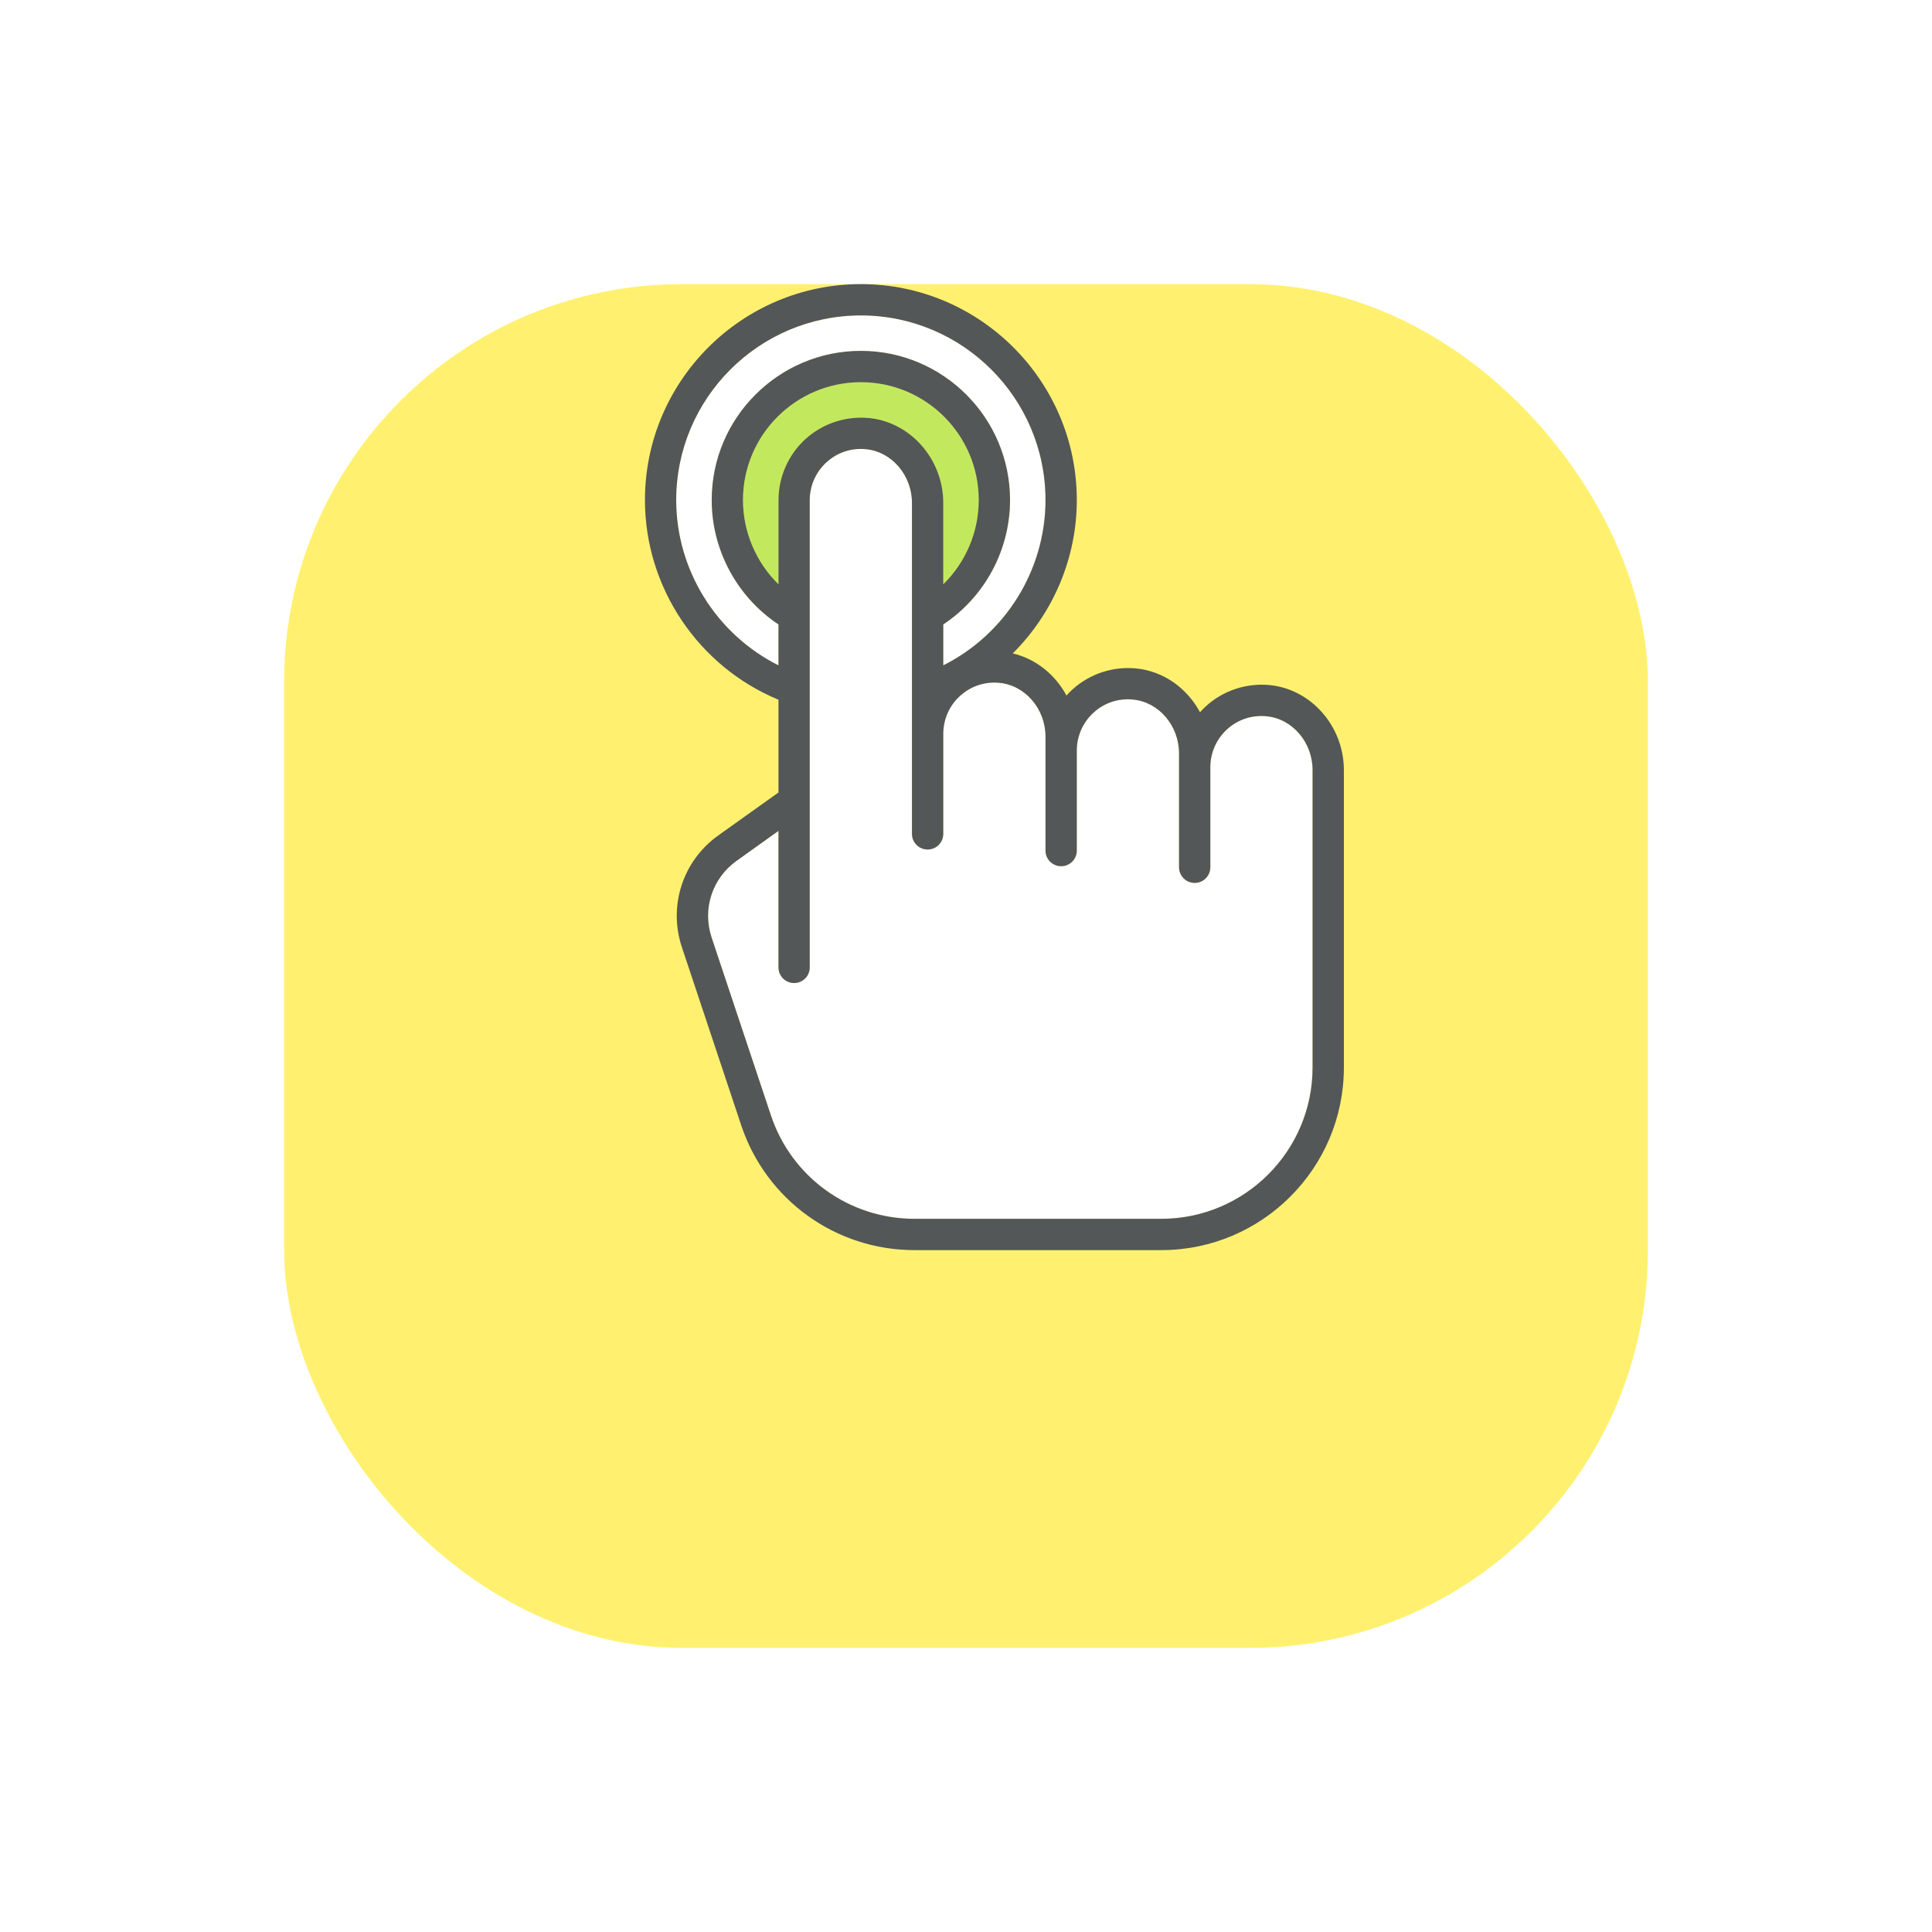
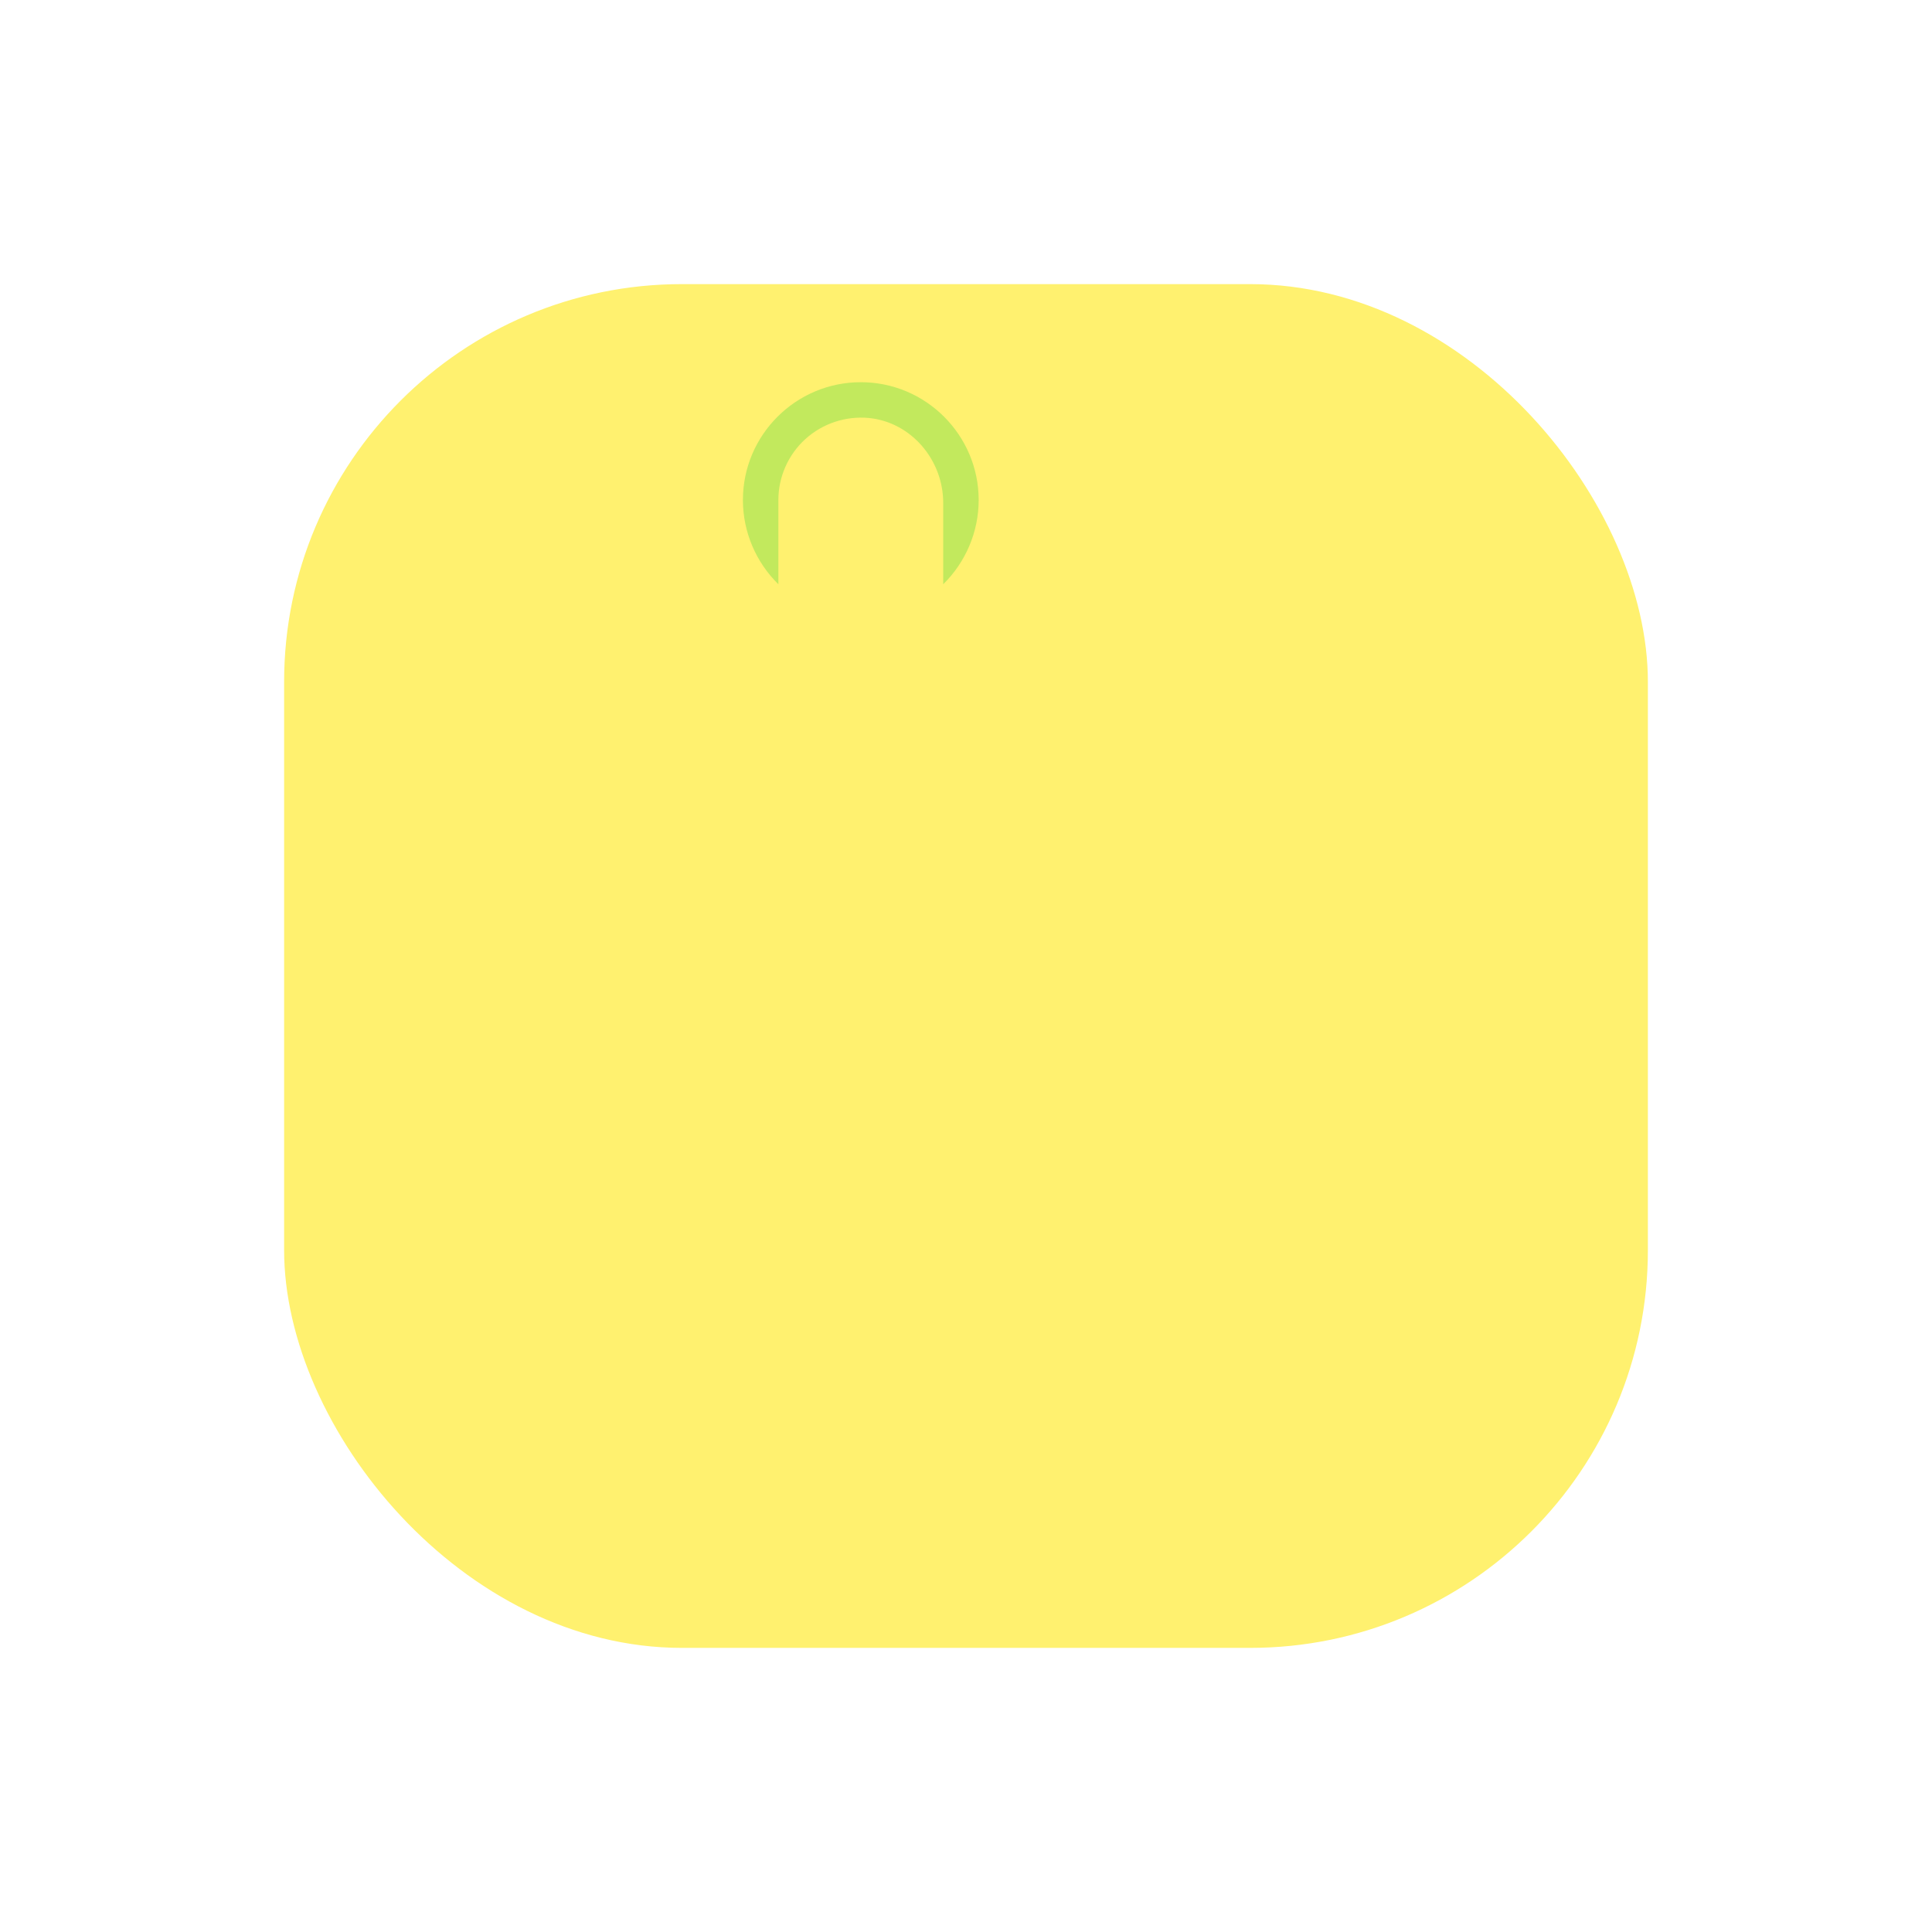
<svg xmlns="http://www.w3.org/2000/svg" width="34" height="34" viewBox="0 0 34 34" fill="none">
  <g filter="url(#filter0_d_3913_312)">
    <rect x="6" y="2" width="24" height="24" rx="7" fill="#FFF16F" />
  </g>
-   <path d="M18.399 8.8C18.399 10.037 17.689 11.164 16.6 11.709V10.989C17.329 10.505 17.775 9.68 17.775 8.8C17.775 7.353 16.597 6.175 15.15 6.175C13.703 6.175 12.525 7.353 12.525 8.8C12.525 9.68 12.971 10.505 13.7 10.989V11.709C12.611 11.164 11.9 10.037 11.9 8.8C11.9 7.008 13.358 5.551 15.15 5.551C16.942 5.551 18.399 7.008 18.399 8.8Z" fill="white" />
-   <path d="M23.099 13.551V18.787C23.099 20.255 21.905 21.449 20.437 21.449H16.092C14.945 21.449 13.929 20.718 13.567 19.629L12.523 16.498C12.356 15.998 12.533 15.456 12.961 15.15L13.7 14.623V17.025C13.7 17.177 13.823 17.3 13.975 17.3C14.127 17.3 14.25 17.177 14.25 17.025V8.8C14.25 8.547 14.357 8.305 14.545 8.135C14.735 7.962 14.981 7.881 15.239 7.905C15.694 7.948 16.049 8.364 16.049 8.851V14.675C16.049 14.827 16.173 14.95 16.325 14.95C16.477 14.95 16.6 14.827 16.6 14.675V12.913C16.6 12.66 16.707 12.417 16.895 12.247C17.084 12.074 17.331 11.992 17.589 12.018C18.043 12.061 18.399 12.476 18.399 12.963V13.206V14.969C18.399 15.121 18.523 15.244 18.675 15.244C18.827 15.244 18.95 15.121 18.95 14.969V13.206C18.95 12.953 19.057 12.711 19.245 12.541C19.434 12.368 19.681 12.286 19.939 12.311C20.393 12.354 20.749 12.77 20.749 13.257V13.5V15.263C20.749 15.415 20.872 15.538 21.024 15.538C21.176 15.538 21.3 15.415 21.3 15.263V13.5C21.3 13.247 21.407 13.004 21.595 12.835C21.784 12.662 22.031 12.58 22.289 12.605C22.743 12.648 23.099 13.064 23.099 13.551Z" fill="white" />
  <path d="M17.223 8.8C17.223 9.363 16.992 9.896 16.599 10.282V8.851C16.599 8.083 16.024 7.426 15.29 7.356C14.882 7.318 14.475 7.453 14.173 7.727C13.871 8.001 13.698 8.393 13.698 8.8V10.282C13.305 9.896 13.074 9.363 13.074 8.8C13.074 7.656 14.005 6.726 15.149 6.726C16.292 6.726 17.223 7.656 17.223 8.8Z" fill="#C2E95D" />
-   <path d="M23.65 13.551V18.787C23.65 20.559 22.209 22 20.437 22H16.092C14.707 22 13.482 21.117 13.044 19.803L12.001 16.672C11.757 15.941 12.015 15.149 12.641 14.702L13.7 13.946V12.314C12.288 11.73 11.35 10.338 11.35 8.8C11.35 6.705 13.054 5 15.15 5C17.245 5 18.95 6.705 18.95 8.8C18.95 9.832 18.527 10.798 17.823 11.499C18.229 11.594 18.571 11.872 18.768 12.24C18.802 12.202 18.837 12.167 18.874 12.133C19.176 11.859 19.583 11.724 19.991 11.763C20.476 11.809 20.892 12.112 21.118 12.534C21.152 12.496 21.187 12.461 21.224 12.427C21.526 12.152 21.933 12.018 22.341 12.056C23.075 12.126 23.65 12.783 23.65 13.551ZM23.099 18.787V13.551C23.099 13.063 22.743 12.648 22.289 12.605C22.031 12.58 21.784 12.662 21.595 12.834C21.407 13.004 21.3 13.247 21.3 13.5V15.262C21.3 15.414 21.177 15.538 21.025 15.538C20.873 15.538 20.749 15.414 20.749 15.262V13.5V13.257C20.749 12.77 20.393 12.354 19.939 12.311C19.681 12.286 19.434 12.368 19.245 12.541C19.057 12.711 18.95 12.953 18.95 13.206V14.969C18.95 15.121 18.827 15.244 18.675 15.244C18.523 15.244 18.399 15.121 18.399 14.969V13.206V12.963C18.399 12.476 18.044 12.061 17.589 12.017C17.331 11.992 17.085 12.074 16.895 12.247C16.707 12.417 16.6 12.66 16.6 12.912V14.675C16.6 14.827 16.477 14.95 16.325 14.95C16.173 14.95 16.049 14.827 16.049 14.675V8.851C16.049 8.364 15.694 7.948 15.239 7.905C14.981 7.88 14.735 7.962 14.545 8.135C14.358 8.305 14.25 8.547 14.25 8.8V17.025C14.25 17.177 14.127 17.3 13.975 17.3C13.823 17.3 13.7 17.177 13.7 17.025V14.622L12.962 15.15C12.533 15.456 12.357 15.998 12.523 16.498L13.567 19.629C13.93 20.718 14.945 21.449 16.092 21.449H20.437C21.905 21.449 23.099 20.255 23.099 18.787ZM16.6 11.709C17.689 11.164 18.399 10.037 18.399 8.8C18.399 7.008 16.942 5.551 15.15 5.551C13.358 5.551 11.9 7.008 11.9 8.8C11.9 10.037 12.611 11.164 13.7 11.709V10.989C12.971 10.505 12.525 9.68 12.525 8.8C12.525 7.352 13.703 6.175 15.15 6.175C16.597 6.175 17.775 7.352 17.775 8.8C17.775 9.68 17.329 10.505 16.6 10.989V11.709H16.6ZM16.6 10.283C16.994 9.897 17.224 9.363 17.224 8.8C17.224 7.656 16.294 6.726 15.15 6.726C14.006 6.726 13.075 7.656 13.075 8.8C13.075 9.363 13.306 9.897 13.7 10.283V8.8C13.7 8.393 13.873 8.001 14.174 7.727C14.476 7.453 14.883 7.318 15.291 7.356C16.025 7.427 16.6 8.083 16.6 8.851V10.283Z" fill="#535757" />
  <defs>
    <filter id="filter0_d_3913_312" x="0.2" y="0.2" width="33.6" height="33.6" filterUnits="userSpaceOnUse" color-interpolation-filters="sRGB">
      <feFlood flood-opacity="0" result="BackgroundImageFix" />
      <feColorMatrix in="SourceAlpha" type="matrix" values="0 0 0 0 0 0 0 0 0 0 0 0 0 0 0 0 0 0 127 0" result="hardAlpha" />
      <feOffset dx="-1" dy="3" />
      <feGaussianBlur stdDeviation="2.4" />
      <feComposite in2="hardAlpha" operator="out" />
      <feColorMatrix type="matrix" values="0 0 0 0 0 0 0 0 0 0 0 0 0 0 0 0 0 0 0.4 0" />
      <feBlend mode="normal" in2="BackgroundImageFix" result="effect1_dropShadow_3913_312" />
      <feBlend mode="normal" in="SourceGraphic" in2="effect1_dropShadow_3913_312" result="shape" />
    </filter>
  </defs>
</svg>